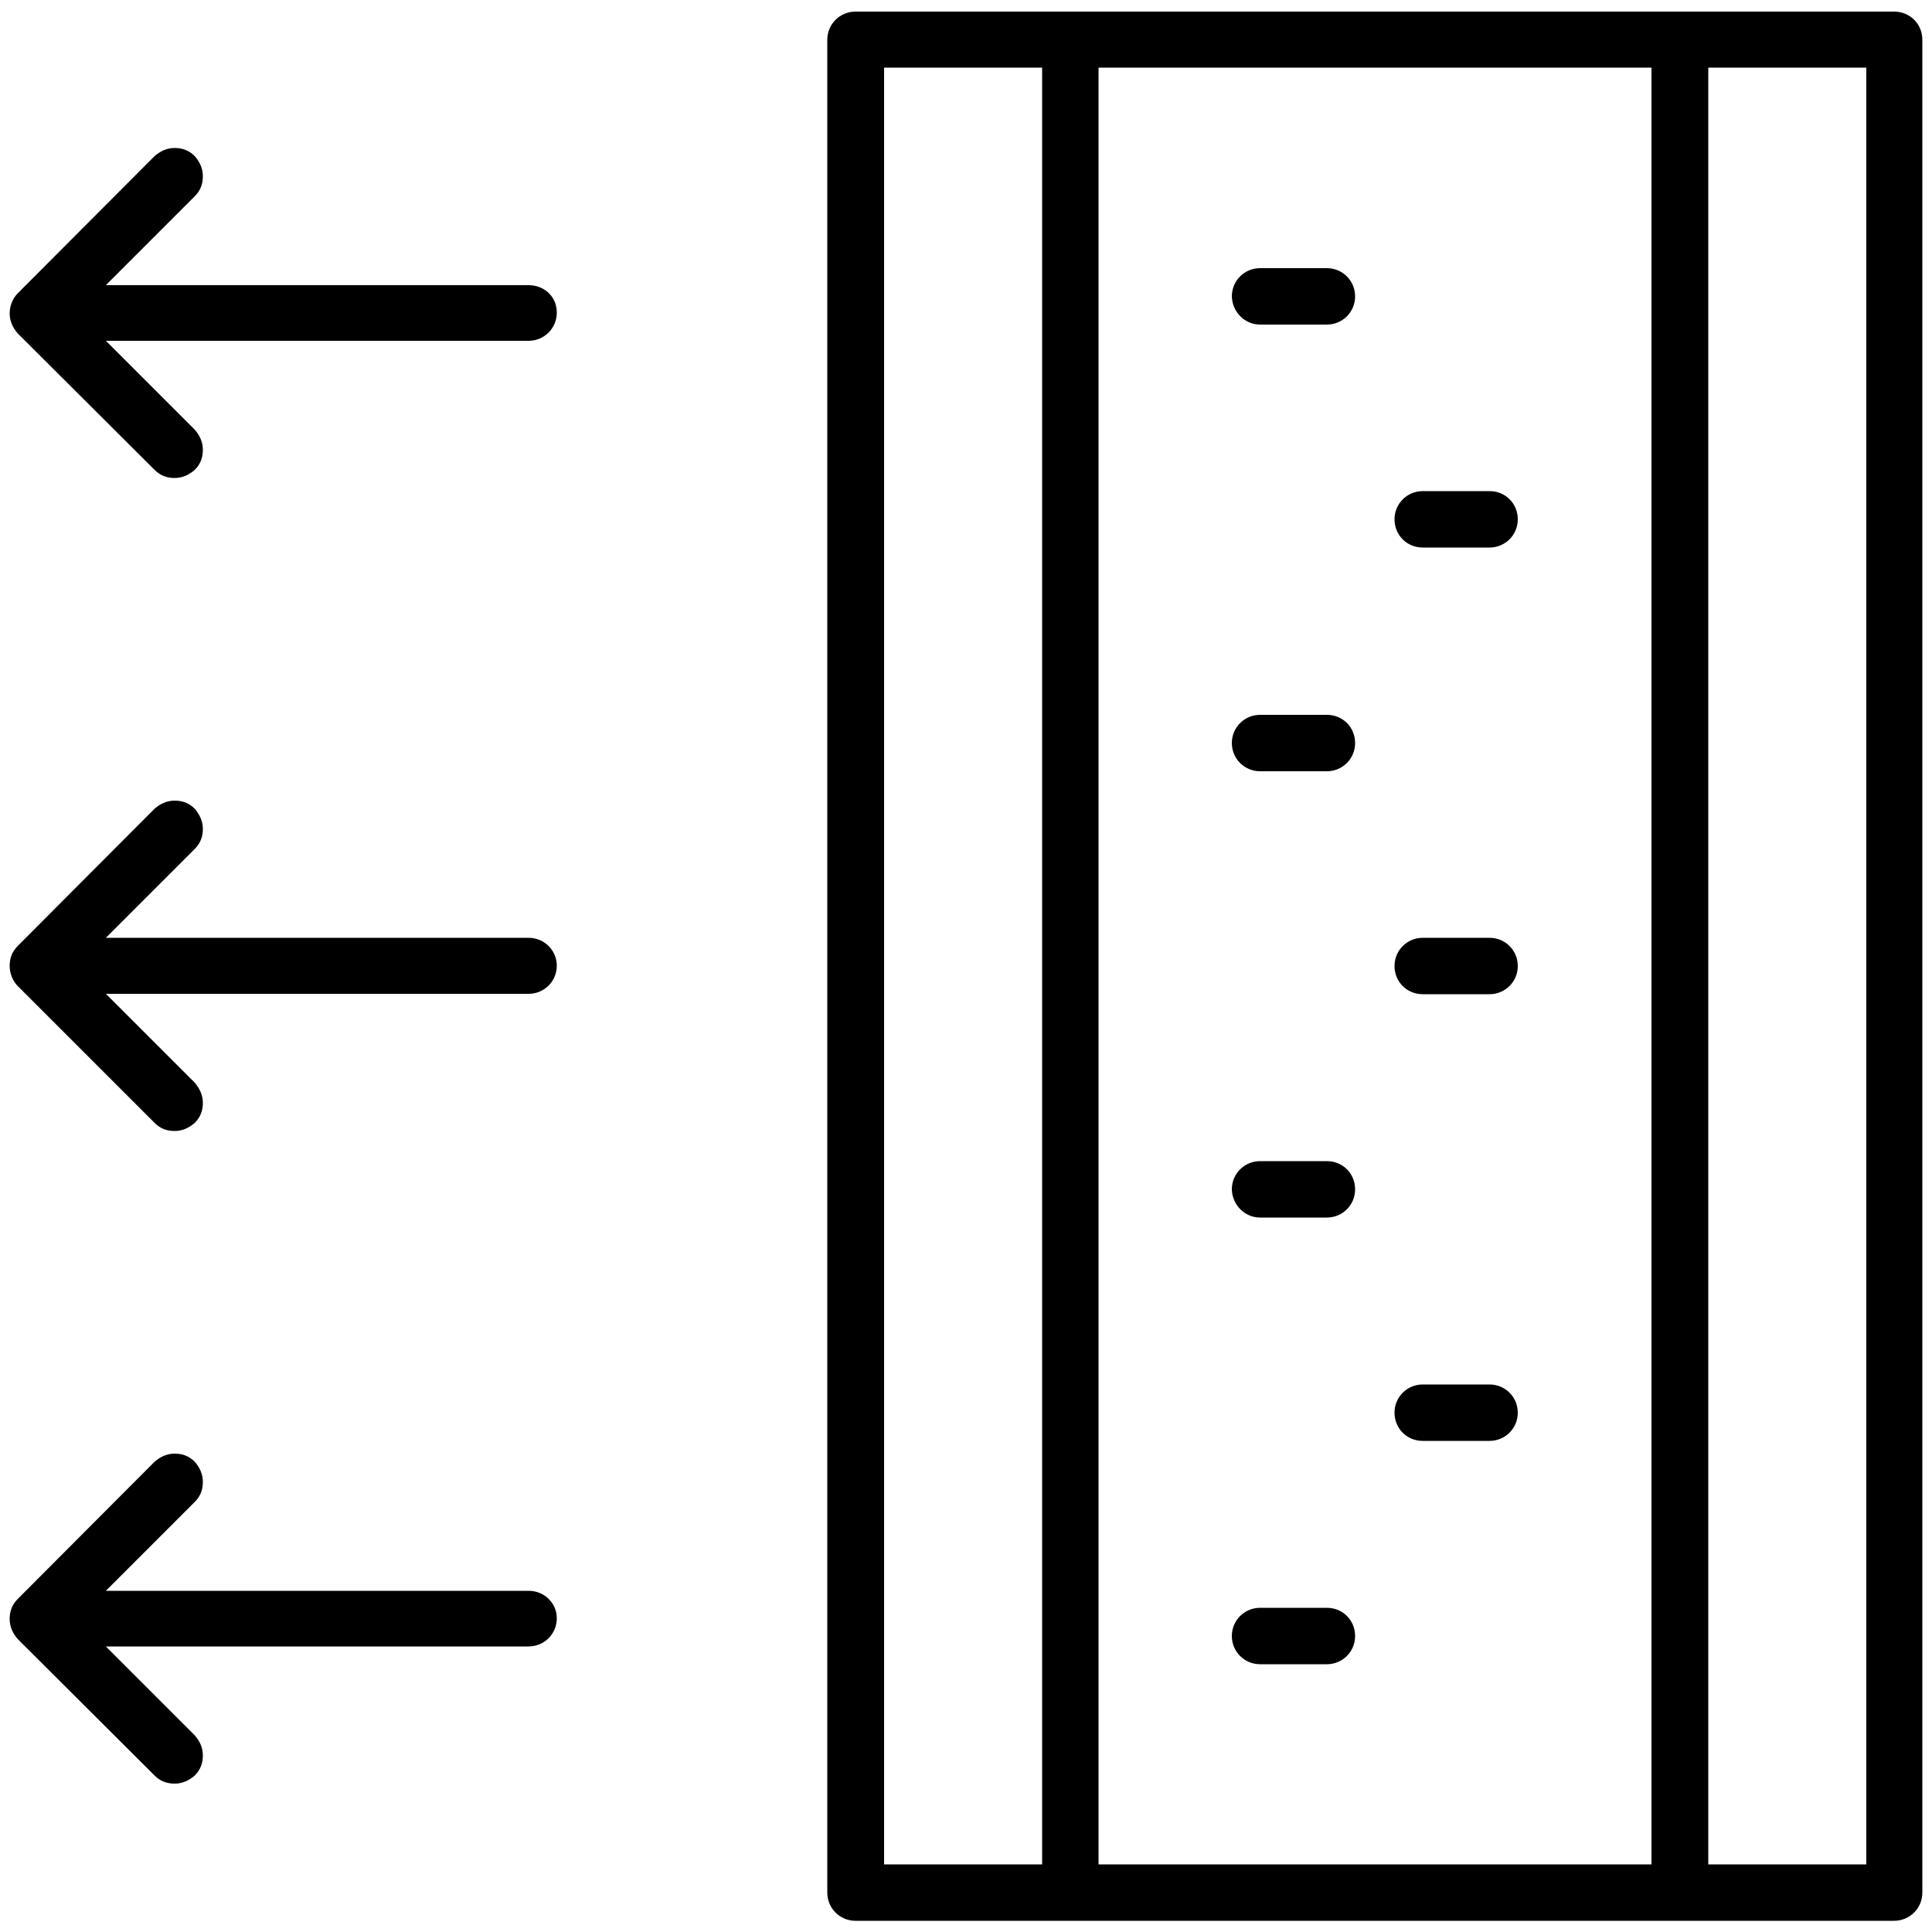
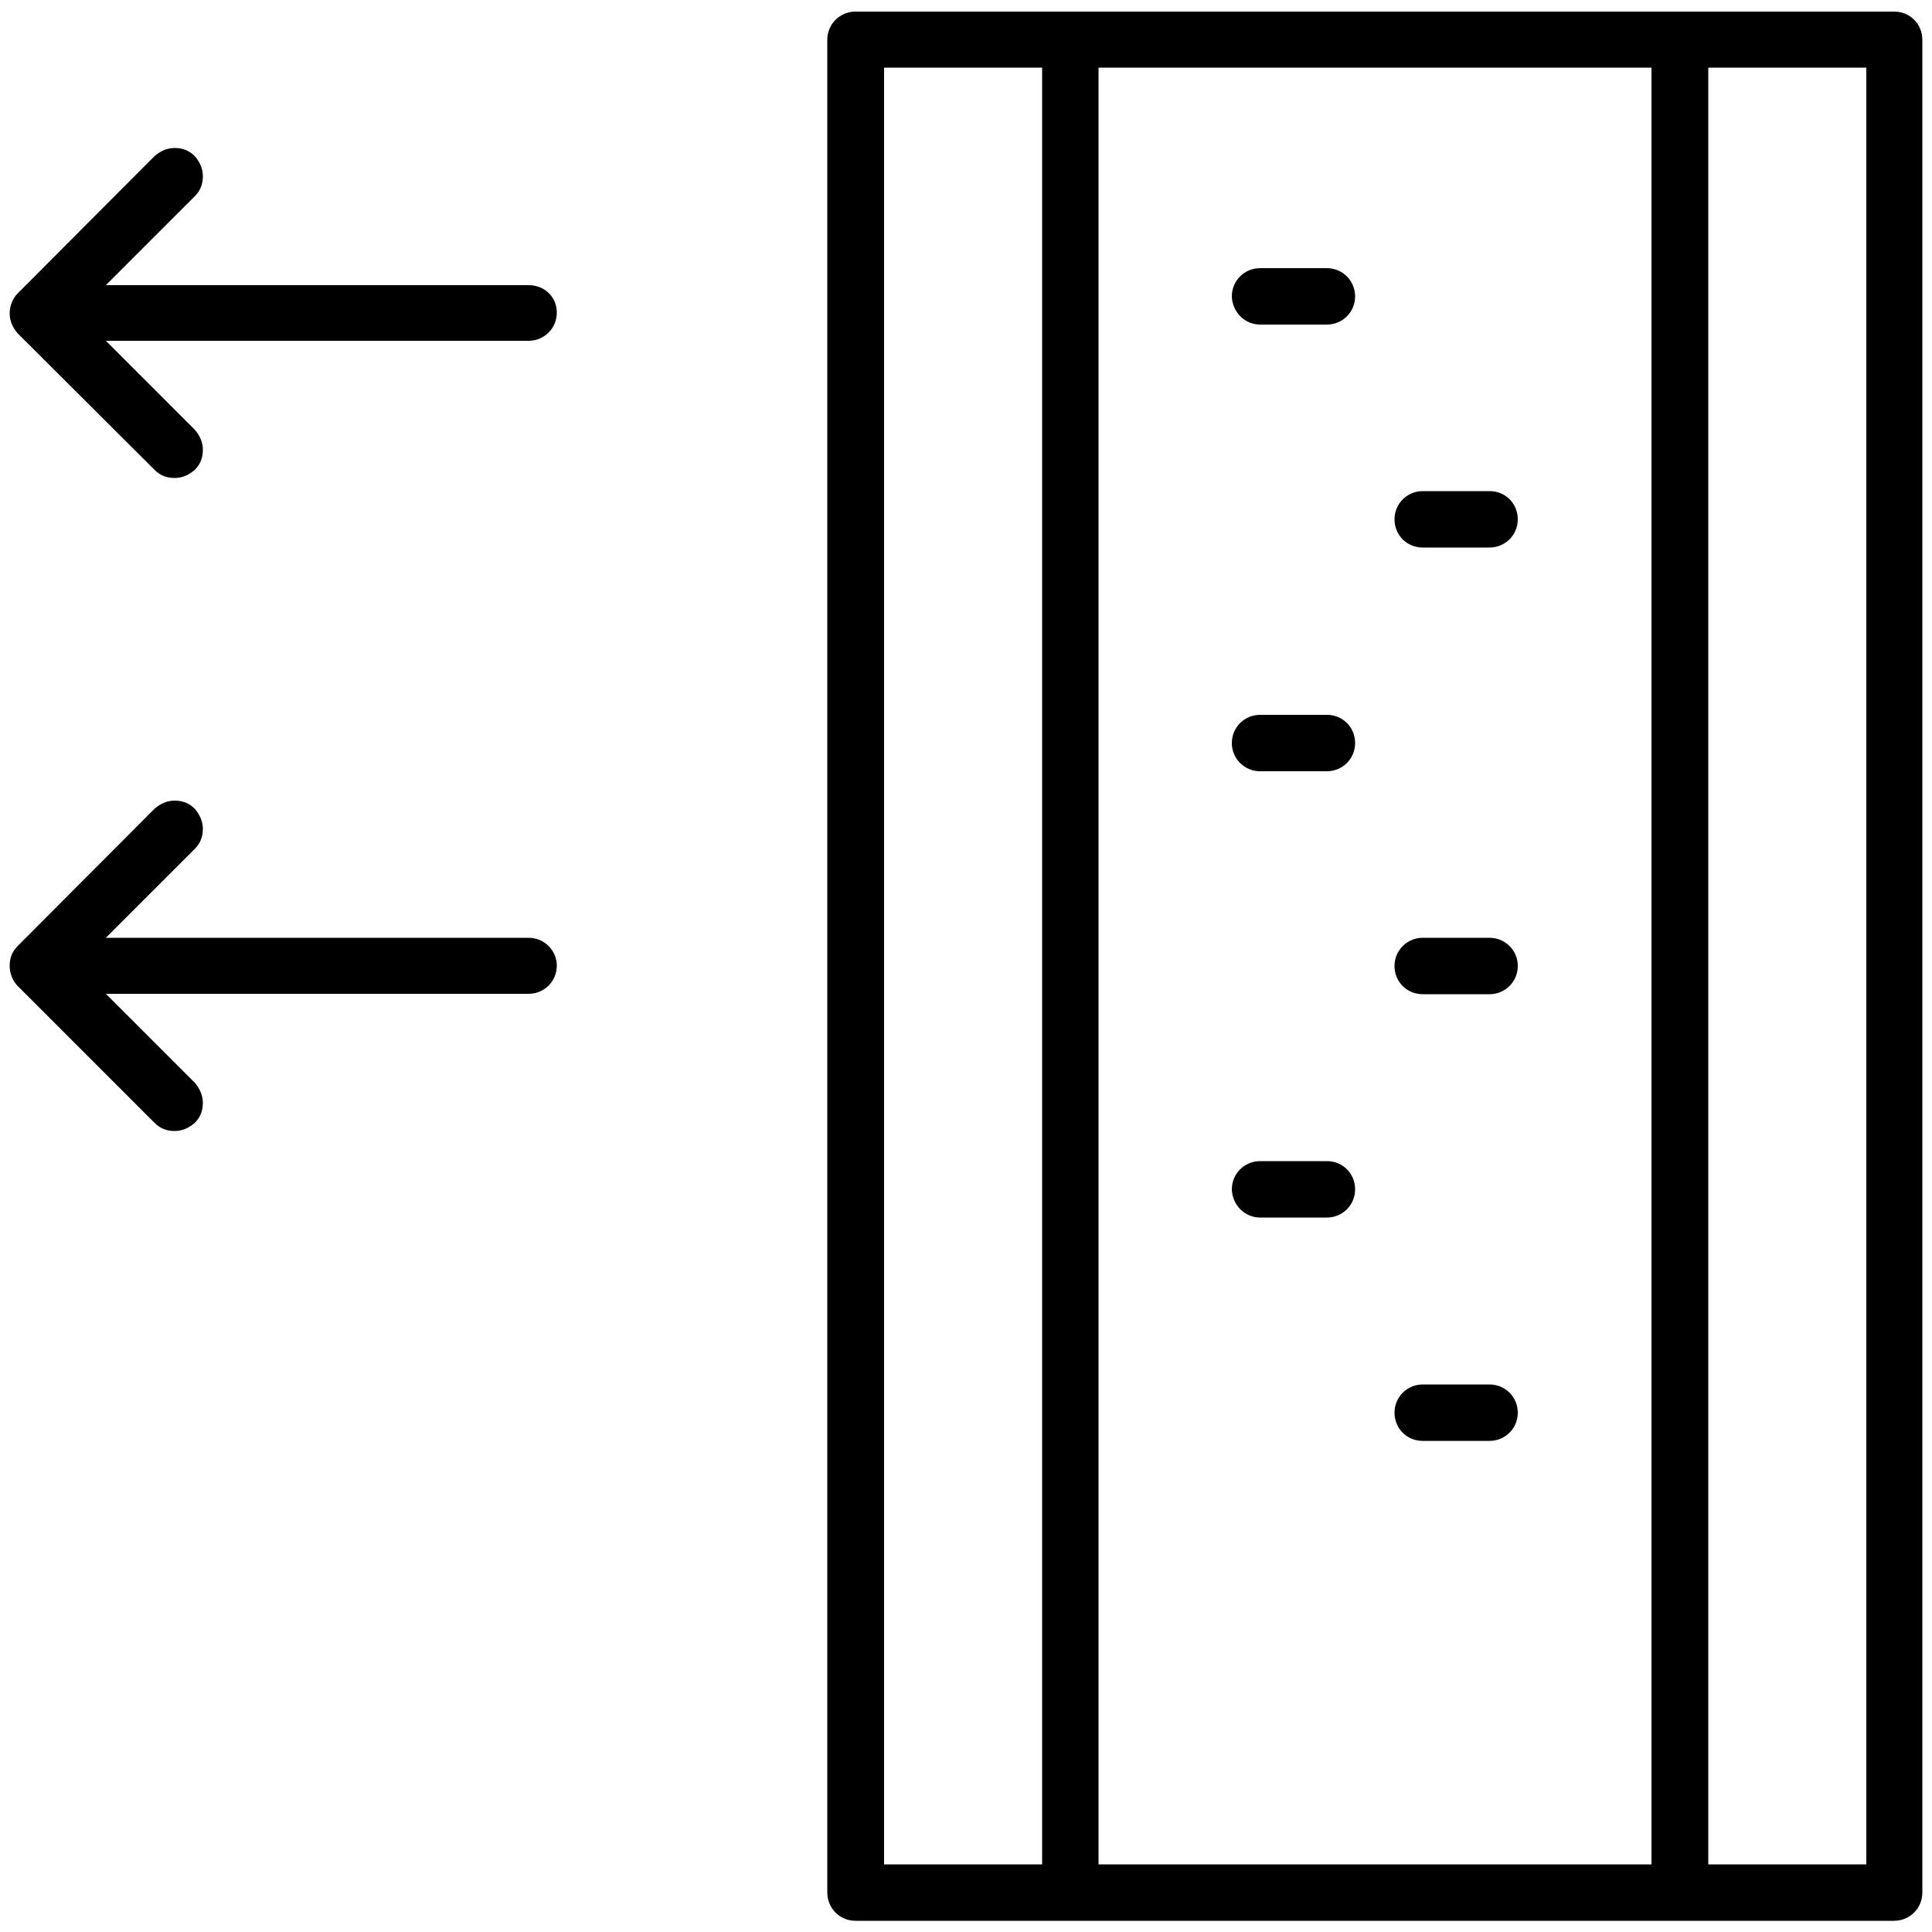
<svg xmlns="http://www.w3.org/2000/svg" version="1.1" id="Layer_1" x="0px" y="0px" viewBox="0 0 500 500" style="enable-background:new 0 0 500 500;" xml:space="preserve">
  <g>
    <path d="M490.2,3H221.4c-4,0-7.3,3.2-7.3,7.3v479.5c0,4,3.2,7.3,7.3,7.3h268.8c4,0,7.3-3.2,7.3-7.3V10.3C497.5,6.2,494.3,3,490.2,3   z M269.7,482.5h-40.9V17.5h40.9V482.5z M427.3,482.5H284.3V17.5h143.1V482.5z M483,482.5h-40.9V17.5H483V482.5z" />
-     <path d="M326.1,84h17.3c4,0,7.3-3.2,7.3-7.3c0-4-3.2-7.3-7.3-7.3h-17.3c-4,0-7.3,3.2-7.3,7.3C318.9,80.7,322.1,84,326.1,84z" />
+     <path d="M326.1,84h17.3c4,0,7.3-3.2,7.3-7.3c0-4-3.2-7.3-7.3-7.3h-17.3c-4,0-7.3,3.2-7.3,7.3C318.9,80.7,322.1,84,326.1,84" />
    <path d="M326.1,199.6h17.3c4,0,7.3-3.2,7.3-7.3s-3.2-7.3-7.3-7.3h-17.3c-4,0-7.3,3.2-7.3,7.3S322.1,199.6,326.1,199.6z" />
    <path d="M326.1,315.1h17.3c4,0,7.3-3.2,7.3-7.3s-3.2-7.3-7.3-7.3h-17.3c-4,0-7.3,3.2-7.3,7.3C318.9,311.8,322.1,315.1,326.1,315.1z   " />
-     <path d="M326.1,430.7h17.3c4,0,7.3-3.2,7.3-7.3s-3.2-7.3-7.3-7.3h-17.3c-4,0-7.3,3.2-7.3,7.3S322.1,430.7,326.1,430.7z" />
    <path d="M368.2,141.7h17.3c4,0,7.3-3.2,7.3-7.3s-3.2-7.3-7.3-7.3h-17.3c-4,0-7.3,3.2-7.3,7.3S364.1,141.7,368.2,141.7z" />
    <path d="M385.5,242.7h-17.3c-4,0-7.3,3.2-7.3,7.3s3.2,7.3,7.3,7.3h17.3c4,0,7.3-3.2,7.3-7.3S389.5,242.7,385.5,242.7z" />
    <path d="M385.5,358.3h-17.3c-4,0-7.3,3.2-7.3,7.3s3.2,7.3,7.3,7.3h17.3c4,0,7.3-3.2,7.3-7.3S389.5,358.3,385.5,358.3z" />
    <path d="M136.8,73.8H27.4l23-23c1.5-1.5,2.1-3.2,2.1-5.2s-0.8-3.7-2.1-5.2c-1.5-1.5-3.2-2.1-5.2-2.1s-3.7,0.8-5.2,2.1L4.6,75.9   c-1.3,1.3-2.1,3.2-2.1,5.2s0.8,3.7,2.1,5.2L40,121.6c1.5,1.5,3.2,2.1,5.2,2.1s3.7-0.8,5.2-2.1c1.5-1.5,2.1-3.2,2.1-5.2   s-0.8-3.7-2.1-5.2l-23-23h109.4c4,0,7.3-3.2,7.3-7.3S140.9,73.8,136.8,73.8z" />
    <path d="M136.8,242.7H27.4l23-23c1.5-1.5,2.1-3.2,2.1-5.2c0-1.9-0.8-3.7-2.1-5.2c-1.5-1.5-3.2-2.1-5.2-2.1s-3.7,0.8-5.2,2.1   L4.6,244.8c-1.5,1.5-2.1,3.2-2.1,5.2c0,1.9,0.8,3.9,2.1,5.2L40,290.6c1.5,1.5,3.2,2.1,5.2,2.1s3.7-0.8,5.2-2.1   c1.5-1.5,2.1-3.2,2.1-5.2c0-1.9-0.8-3.7-2.1-5.2l-23-23h109.4c4,0,7.3-3.2,7.3-7.3C144.1,246,140.9,242.7,136.8,242.7z" />
-     <path d="M136.8,411.7H27.4l23-23c1.5-1.5,2.1-3.2,2.1-5.2s-0.8-3.7-2.1-5.2c-1.5-1.5-3.2-2.1-5.2-2.1s-3.7,0.8-5.2,2.1L4.6,413.8   c-1.5,1.5-2.1,3.2-2.1,5.2s0.8,3.7,2.1,5.2L40,459.5c1.5,1.5,3.2,2.1,5.2,2.1s3.7-0.8,5.2-2.1c1.5-1.5,2.1-3.2,2.1-5.2   s-0.8-3.7-2.1-5.2l-23-23h109.4c4,0,7.3-3.2,7.3-7.3C144.1,414.9,140.9,411.7,136.8,411.7z" />
  </g>
</svg>